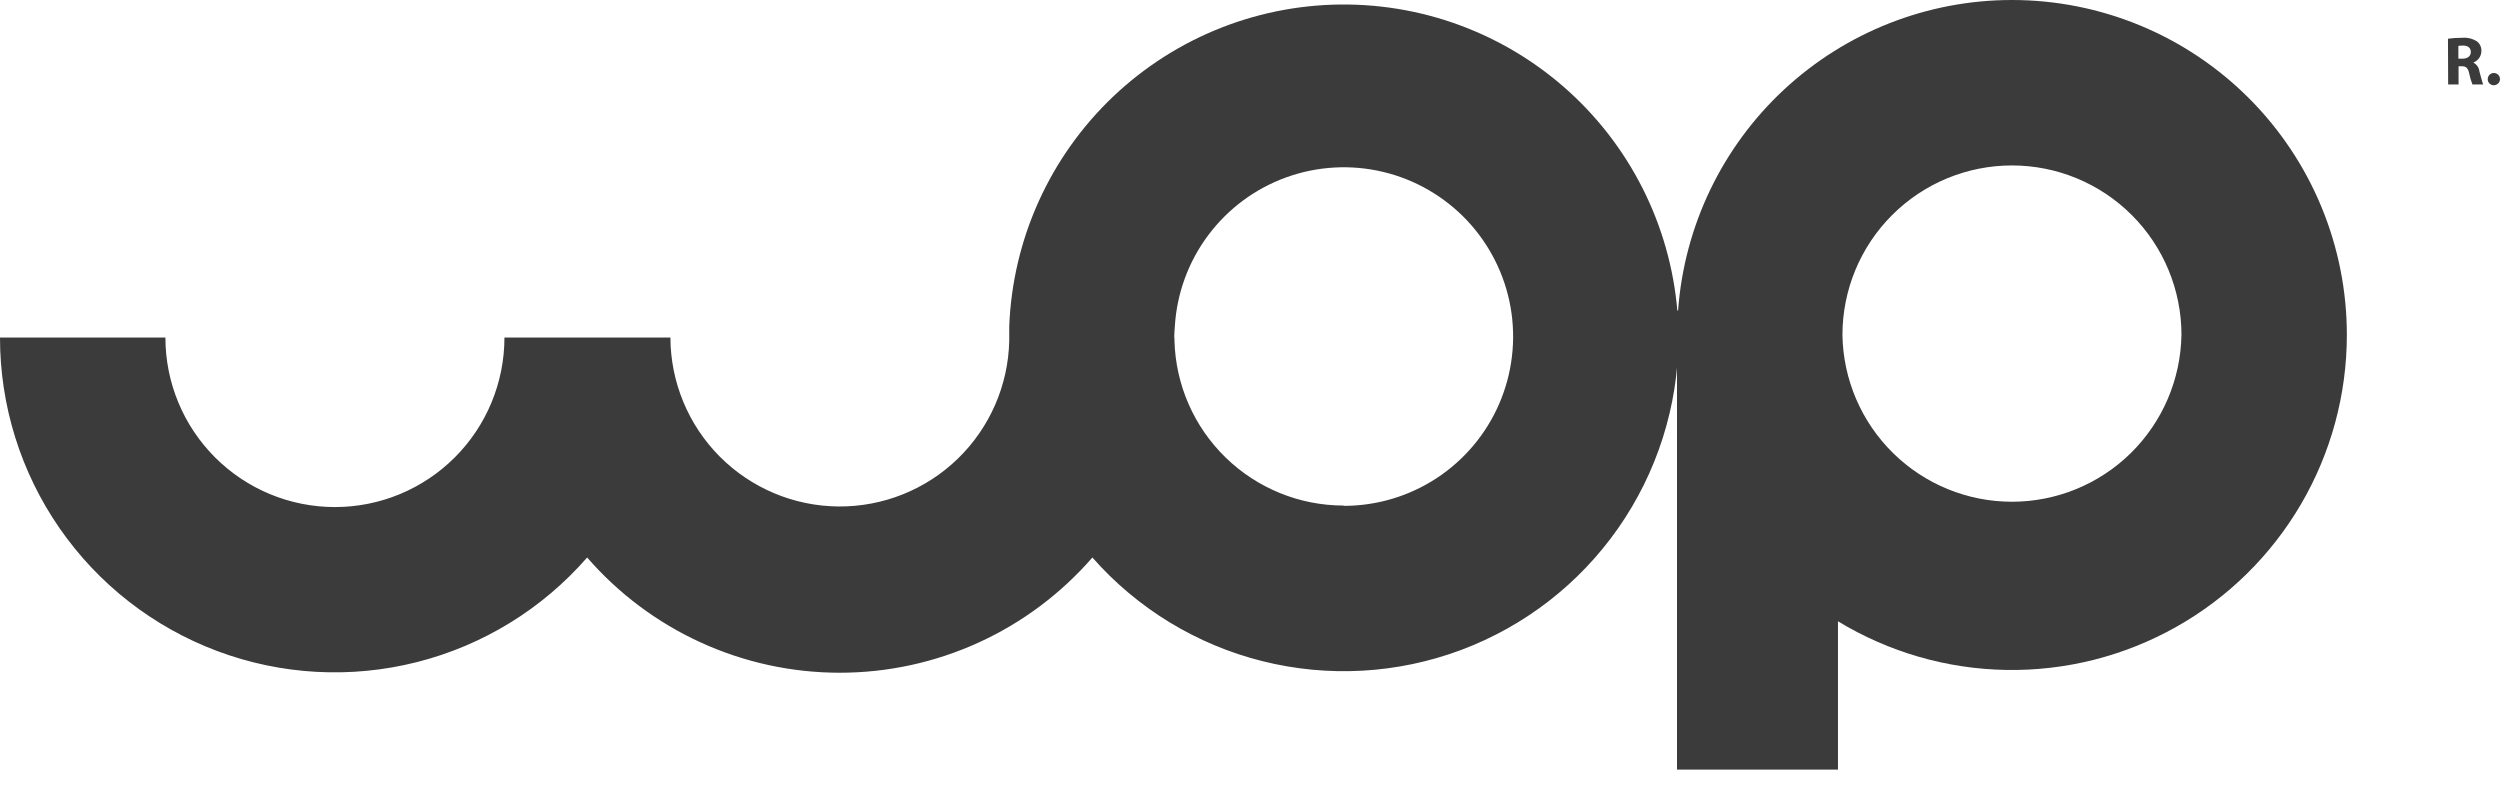
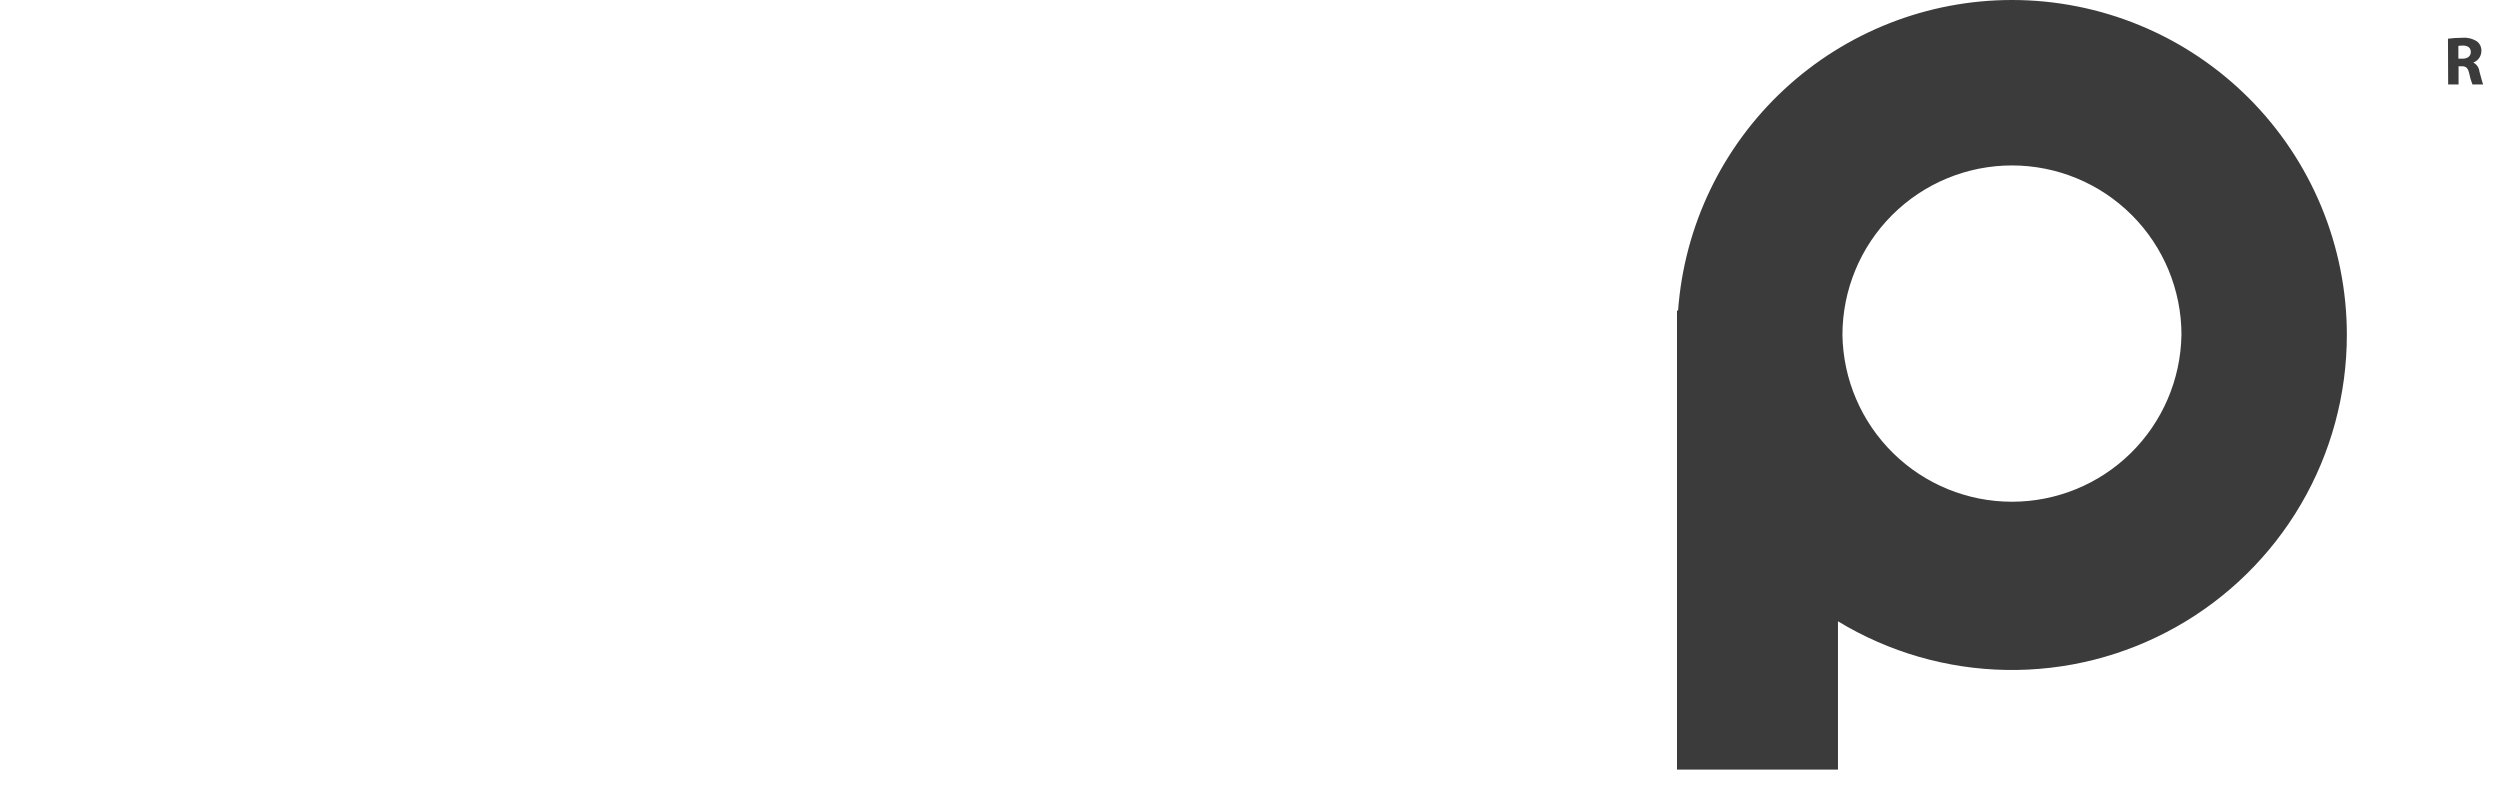
<svg xmlns="http://www.w3.org/2000/svg" width="85" height="27" viewBox="0 0 85 27" fill="none">
-   <path d="M68.407 9.94198e-08C65.531 4.78625e-05 62.762 1.089 60.656 3.047C58.55 5.006 57.264 7.689 57.055 10.557H57.018V26.167H62.491V21.124C64.218 22.173 66.193 22.744 68.213 22.778C70.233 22.812 72.226 22.308 73.987 21.317C75.748 20.327 77.214 18.886 78.234 17.142C79.254 15.398 79.792 13.414 79.793 11.393V11.384C79.793 9.889 79.498 8.409 78.926 7.027C78.354 5.646 77.515 4.391 76.458 3.334C75.4 2.277 74.145 1.438 72.764 0.866C71.382 0.294 69.902 -0 68.407 9.94198e-08ZM74.169 11.389C74.144 12.901 73.526 14.343 72.448 15.404C71.37 16.465 69.918 17.059 68.406 17.059C66.894 17.059 65.442 16.465 64.364 15.404C63.285 14.343 62.667 12.901 62.643 11.389C62.643 9.86 63.25 8.394 64.331 7.313C65.412 6.232 66.878 5.625 68.407 5.625C69.935 5.625 71.401 6.232 72.482 7.313C73.563 8.394 74.17 9.86 74.17 11.389H74.169Z" fill="#3B3B3B" />
-   <path d="M57.071 11.503C57.071 11.487 57.071 11.47 57.071 11.454C57.071 11.437 57.071 11.436 57.071 11.425C57.042 8.454 55.853 5.612 53.757 3.506C51.661 1.4 48.824 0.197 45.853 0.154C42.882 0.111 40.012 1.231 37.856 3.275C35.7 5.32 34.429 8.126 34.314 11.096C34.314 11.205 34.314 11.315 34.314 11.425C34.314 11.439 34.314 11.451 34.314 11.464C34.314 11.478 34.314 11.49 34.314 11.503C34.314 11.532 34.314 11.56 34.314 11.591C34.28 13.105 33.65 14.546 32.562 15.599C31.473 16.653 30.013 17.235 28.498 17.22C26.983 17.205 25.535 16.594 24.467 15.519C23.4 14.444 22.799 12.991 22.794 11.476H22.776H17.151C17.151 13.005 16.544 14.471 15.463 15.552C14.382 16.633 12.916 17.24 11.387 17.24C9.859 17.24 8.393 16.633 7.312 15.552C6.231 14.471 5.624 13.005 5.624 11.476H2.99063e-07C-0.001 13.794 0.707 16.057 2.027 17.962C3.347 19.867 5.218 21.324 7.389 22.137C9.559 22.95 11.926 23.081 14.173 22.512C16.421 21.944 18.44 20.703 19.963 18.955C21.031 20.185 22.35 21.171 23.832 21.847C25.314 22.523 26.923 22.873 28.552 22.873C30.181 22.873 31.79 22.523 33.272 21.847C34.754 21.171 36.073 20.185 37.141 18.955C38.665 20.688 40.679 21.917 42.917 22.478C45.155 23.04 47.511 22.909 49.672 22.101C51.834 21.293 53.699 19.848 55.02 17.956C56.341 16.064 57.056 13.815 57.069 11.508L57.071 11.503ZM45.687 17.189C44.186 17.189 42.745 16.602 41.67 15.555C40.595 14.508 39.971 13.083 39.932 11.583C39.932 11.55 39.932 11.518 39.932 11.487H39.924V11.476C39.924 11.348 39.936 11.225 39.944 11.102C40.011 9.979 40.404 8.901 41.077 8.001C41.749 7.1 42.67 6.415 43.727 6.032C44.784 5.649 45.93 5.583 47.023 5.844C48.117 6.104 49.11 6.679 49.881 7.497C50.651 8.316 51.166 9.342 51.36 10.449C51.554 11.556 51.419 12.696 50.973 13.728C50.527 14.76 49.788 15.638 48.849 16.255C47.909 16.872 46.809 17.2 45.685 17.199L45.687 17.189Z" fill="#3B3B3B" />
+   <path d="M68.407 9.94198e-08C65.531 4.78625e-05 62.762 1.089 60.656 3.047C58.55 5.006 57.264 7.689 57.055 10.557H57.018V26.167H62.491V21.124C64.218 22.173 66.193 22.744 68.213 22.778C70.233 22.812 72.226 22.308 73.987 21.317C75.748 20.327 77.214 18.886 78.234 17.142C79.254 15.398 79.792 13.414 79.793 11.393V11.384C79.793 9.889 79.498 8.409 78.926 7.027C78.354 5.646 77.515 4.391 76.458 3.334C75.4 2.277 74.145 1.438 72.764 0.866C71.382 0.294 69.902 -0 68.407 9.94198e-08ZM74.169 11.389C74.144 12.901 73.526 14.343 72.448 15.404C71.37 16.465 69.918 17.059 68.406 17.059C66.894 17.059 65.442 16.465 64.364 15.404C63.285 14.343 62.667 12.901 62.643 11.389C62.643 9.86 63.25 8.394 64.331 7.313C65.412 6.232 66.878 5.625 68.407 5.625C69.935 5.625 71.401 6.232 72.482 7.313C73.563 8.394 74.17 9.86 74.17 11.389H74.169" fill="#3B3B3B" />
  <path d="M83.231 1.316C83.39 1.295 83.55 1.284 83.71 1.285C83.888 1.268 84.066 1.312 84.217 1.408C84.267 1.447 84.307 1.497 84.333 1.555C84.359 1.612 84.371 1.676 84.367 1.739C84.366 1.824 84.338 1.907 84.289 1.976C84.24 2.045 84.171 2.098 84.091 2.127C84.148 2.155 84.197 2.198 84.234 2.251C84.27 2.303 84.293 2.364 84.3 2.428C84.351 2.605 84.4 2.812 84.427 2.872H84.063C84.016 2.753 83.98 2.631 83.955 2.506C83.913 2.308 83.845 2.253 83.701 2.252H83.591V2.872H83.237L83.231 1.316ZM83.585 1.995H83.726C83.902 1.995 84.008 1.906 84.008 1.767C84.008 1.629 83.912 1.552 83.749 1.549C83.694 1.548 83.639 1.552 83.585 1.561V1.995Z" fill="#3B3B3B" />
-   <path d="M84.582 2.681C84.584 2.639 84.598 2.6 84.622 2.567C84.646 2.533 84.68 2.508 84.718 2.494C84.757 2.479 84.799 2.477 84.839 2.486C84.879 2.495 84.915 2.516 84.943 2.546C84.972 2.576 84.99 2.613 84.997 2.654C85.004 2.694 84.999 2.736 84.983 2.774C84.966 2.811 84.939 2.843 84.904 2.865C84.87 2.888 84.83 2.899 84.788 2.899C84.76 2.899 84.733 2.893 84.707 2.882C84.681 2.871 84.658 2.855 84.638 2.834C84.619 2.814 84.604 2.79 84.594 2.763C84.585 2.737 84.581 2.709 84.582 2.681Z" fill="#3B3B3B" />
</svg>